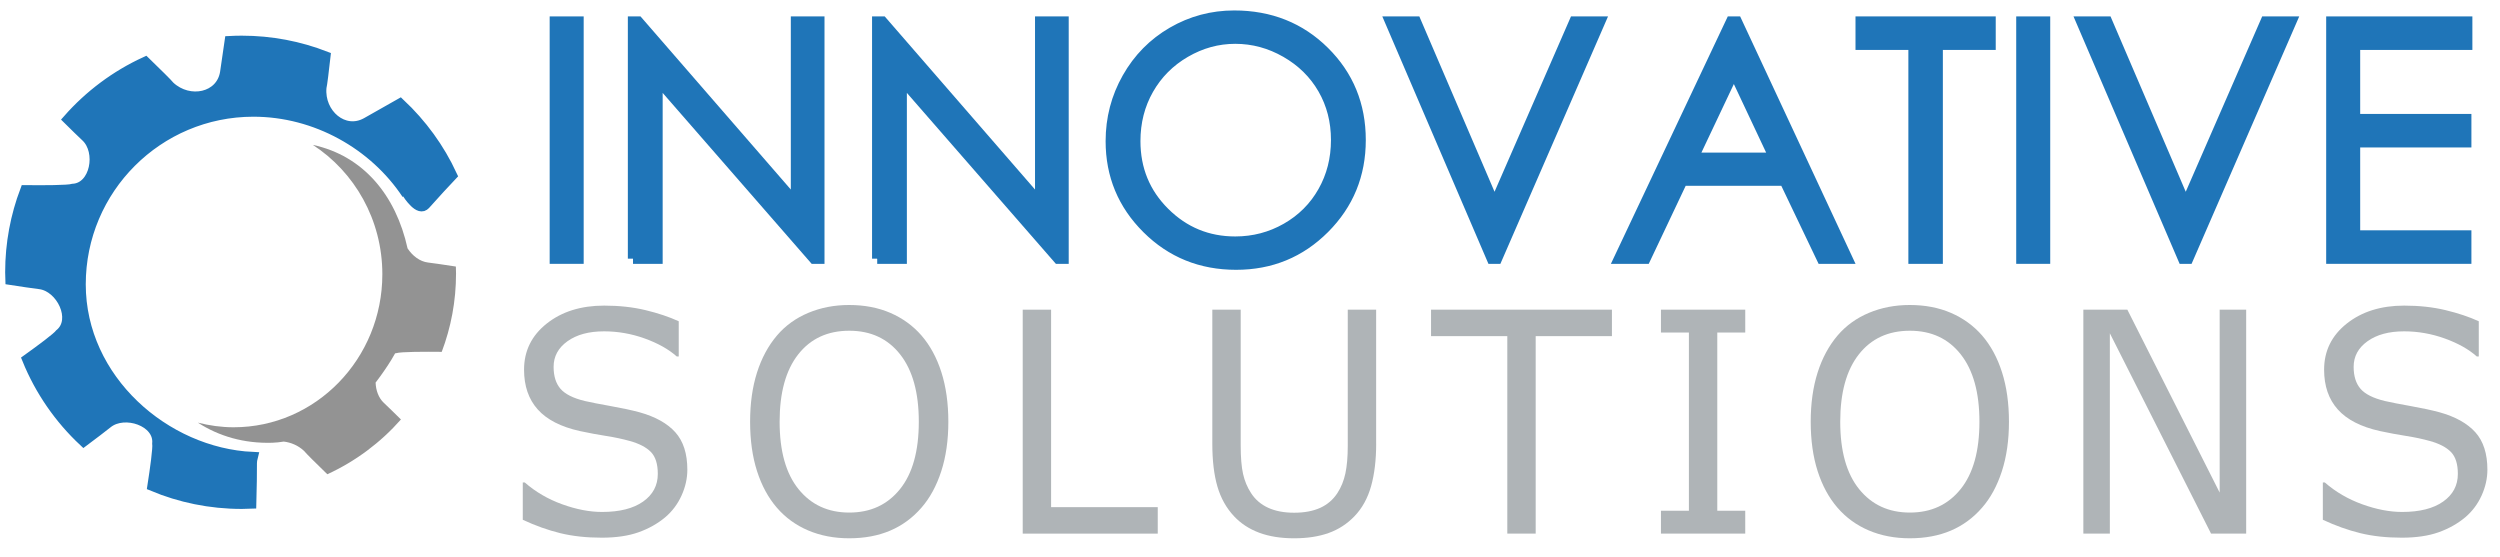
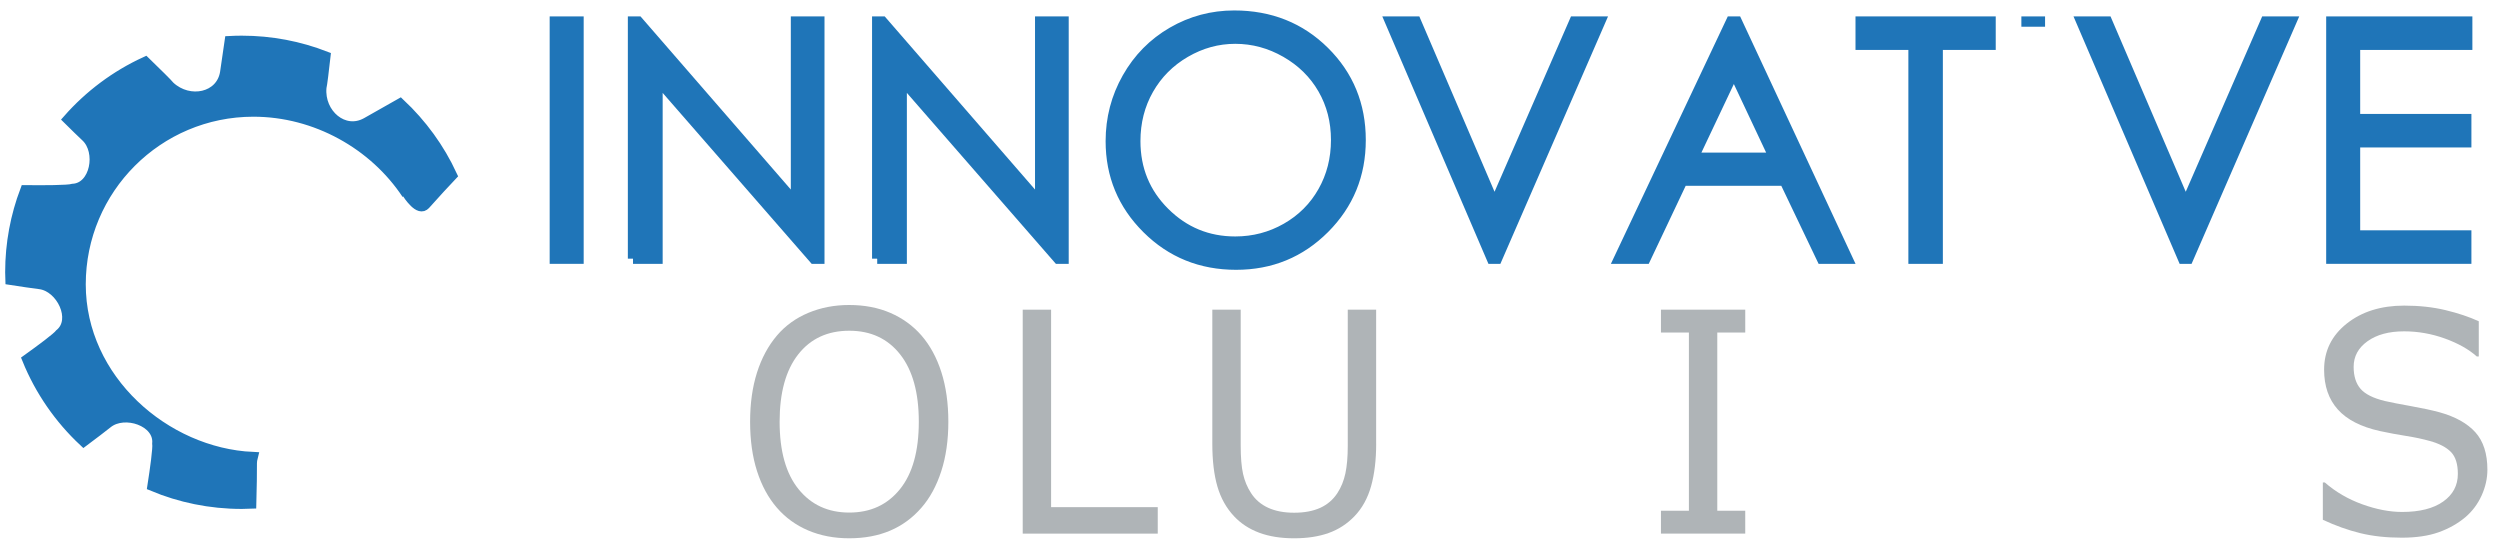
<svg xmlns="http://www.w3.org/2000/svg" version="1.1" id="Layer_1" x="0px" y="0px" width="242.333px" height="54px" viewBox="0 0 242.333 54" enable-background="new 0 0 242.333 54" xml:space="preserve">
-   <path fill="#939393" d="M44.189,25.838c-1.087-0.168-2.065-0.313-2.703-0.391c-0.803-0.098-1.511-0.658-1.979-1.37  c-1.129-5.131-4.275-8.975-9.184-10.033c4.044,2.627,6.739,7.255,6.739,12.54c0,8.192-6.455,14.833-14.417,14.833  c-1.197,0-2.354-0.167-3.467-0.45c2.021,1.308,4.459,2.034,7.217,1.95c0.368-0.011,0.738-0.055,1.109-0.114  c0.694,0.083,1.391,0.367,1.965,0.903c0.202,0.252,1.188,1.225,2.26,2.265c2.738-1.258,5.166-3.076,7.135-5.311  c-0.656-0.648-1.243-1.222-1.649-1.602c-0.521-0.485-0.778-1.219-0.806-1.968c-0.428,0.537,1.038-1.271,1.89-2.839  c0.038-0.007,0.076-0.016,0.116-0.019c0.459-0.142,2.761-0.145,4.404-0.127c0.893-2.356,1.386-4.91,1.386-7.579  C44.207,26.296,44.196,26.067,44.189,25.838z" />
  <g>
    <path fill="#1F75B8" stroke="#1F75B8" d="M53.781,2.091h2.297v22.984h-2.297V2.091z" />
    <path fill="#1F75B8" stroke="#1F75B8" d="M61.359,25.076V2.091h0.5L77.156,19.71V2.091h2.266v22.984h-0.516L63.734,7.671v17.404   H61.359z" />
    <path fill="#1F75B8" stroke="#1F75B8" d="M85.031,25.076V2.091h0.5l15.297,17.619V2.091h2.266v22.984h-0.516L87.406,7.671v17.404   H85.031z" />
    <path fill="#1F75B8" stroke="#1F75B8" d="M119.633,1.513c3.481,0,6.395,1.162,8.74,3.484c2.345,2.323,3.518,5.182,3.518,8.578   c0,3.365-1.17,6.219-3.51,8.563c-2.341,2.344-5.193,3.516-8.561,3.516c-3.408,0-6.285-1.167-8.631-3.5   c-2.345-2.333-3.518-5.156-3.518-8.469c0-2.208,0.534-4.255,1.603-6.141s2.525-3.362,4.37-4.43   C115.489,2.047,117.485,1.513,119.633,1.513z M119.734,3.748c-1.701,0-3.313,0.443-4.836,1.329s-2.713,2.08-3.568,3.581   s-1.283,3.174-1.283,5.02c0,2.731,0.947,5.038,2.84,6.919c1.894,1.882,4.176,2.823,6.847,2.823c1.784,0,3.436-0.433,4.953-1.298   s2.702-2.048,3.553-3.55c0.85-1.501,1.275-3.169,1.275-5.004c0-1.824-0.426-3.474-1.275-4.949   c-0.851-1.475-2.048-2.656-3.592-3.542S121.466,3.748,119.734,3.748z" />
    <path fill="#1F75B8" stroke="#1F75B8" d="M134.75,2.091h2.5l7.617,17.757l7.742-17.757h2.5l-10,22.984h-0.5L134.75,2.091z" />
    <path fill="#1F75B8" stroke="#1F75B8" d="M168.359,2.091l10.719,22.984h-2.48l-3.615-7.563h-9.902l-3.58,7.563h-2.563   l10.859-22.984H168.359z M168.069,6.975l-3.938,8.32h7.857L168.069,6.975z" />
    <path fill="#1F75B8" stroke="#1F75B8" d="M180.359,4.341v-2.25h12.594v2.25h-5.125v20.734h-2.344V4.341H180.359z" />
-     <path fill="#1F75B8" stroke="#1F75B8" d="M195.938,2.091h2.297v22.984h-2.297V2.091z" />
+     <path fill="#1F75B8" stroke="#1F75B8" d="M195.938,2.091h2.297h-2.297V2.091z" />
    <path fill="#1F75B8" stroke="#1F75B8" d="M201.75,2.091h2.5l7.617,17.757l7.742-17.757h2.5l-10,22.984h-0.5L201.75,2.091z" />
    <path fill="#1F75B8" stroke="#1F75B8" d="M225.984,2.091h13.172v2.25h-10.875v7.203h10.781v2.25h-10.781v9.031h10.781v2.25h-13.078   V2.091z" />
  </g>
  <g>
-     <path fill="#AFB4B7" d="M66.626,45.529c0,0.846-0.188,1.682-0.563,2.508c-0.375,0.826-0.901,1.526-1.577,2.1   c-0.741,0.622-1.605,1.107-2.592,1.458c-0.986,0.35-2.174,0.524-3.564,0.524c-1.492,0-2.833-0.146-4.022-0.438   c-1.19-0.291-2.402-0.724-3.634-1.297v-3.616h0.195c1.046,0.914,2.255,1.618,3.626,2.114c1.371,0.495,2.659,0.743,3.863,0.743   c1.704,0,3.031-0.335,3.981-1.006c0.949-0.671,1.424-1.564,1.424-2.683c0-0.962-0.225-1.671-0.674-2.128   c-0.45-0.457-1.133-0.812-2.05-1.064c-0.695-0.194-1.447-0.354-2.258-0.481c-0.811-0.126-1.67-0.286-2.578-0.48   c-1.834-0.408-3.194-1.105-4.078-2.093c-0.885-0.986-1.327-2.271-1.327-3.855c0-1.817,0.732-3.307,2.196-4.469   c1.463-1.161,3.321-1.742,5.572-1.742c1.454,0,2.788,0.146,4.001,0.438c1.214,0.292,2.288,0.651,3.224,1.079v3.411h-0.194   c-0.788-0.7-1.823-1.28-3.105-1.742c-1.283-0.461-2.596-0.692-3.939-0.692c-1.473,0-2.656,0.32-3.55,0.962   c-0.894,0.642-1.341,1.468-1.341,2.479c0,0.904,0.222,1.613,0.667,2.129c0.445,0.515,1.228,0.908,2.349,1.181   c0.593,0.136,1.436,0.302,2.529,0.496c1.093,0.194,2.019,0.394,2.779,0.598c1.538,0.428,2.696,1.073,3.474,1.938   C66.237,42.765,66.626,43.975,66.626,45.529z" />
    <path fill="#AFB4B7" d="M89.314,32.511c0.843,0.972,1.489,2.163,1.938,3.572s0.674,3.008,0.674,4.796s-0.229,3.39-0.688,4.804   s-1.1,2.593-1.924,3.535c-0.853,0.982-1.86,1.721-3.022,2.216c-1.163,0.496-2.489,0.744-3.981,0.744   c-1.454,0-2.777-0.253-3.967-0.759c-1.19-0.505-2.203-1.238-3.036-2.201c-0.833-0.962-1.475-2.143-1.924-3.542   c-0.45-1.4-0.674-2.999-0.674-4.797c0-1.769,0.222-3.355,0.667-4.76c0.445-1.404,1.093-2.607,1.945-3.608   c0.815-0.952,1.828-1.682,3.036-2.187c1.209-0.506,2.527-0.759,3.953-0.759c1.482,0,2.814,0.256,3.995,0.766   C87.487,30.842,88.489,31.568,89.314,32.511z M89.063,40.879c0-2.818-0.602-4.993-1.806-6.523   c-1.204-1.531-2.849-2.297-4.933-2.297c-2.103,0-3.754,0.766-4.954,2.297c-1.2,1.53-1.799,3.705-1.799,6.523   c0,2.848,0.611,5.027,1.834,6.539c1.223,1.511,2.862,2.267,4.919,2.267c2.056,0,3.694-0.756,4.912-2.267   C88.455,45.906,89.063,43.727,89.063,40.879z" />
    <path fill="#AFB4B7" d="M112.224,51.726H99.135V30.018h2.751V49.16h10.338V51.726z" />
    <path fill="#AFB4B7" d="M133.397,43.008c0,1.574-0.165,2.947-0.493,4.118c-0.329,1.171-0.869,2.146-1.619,2.923   c-0.713,0.739-1.547,1.278-2.501,1.618c-0.954,0.341-2.065,0.511-3.335,0.511c-1.297,0-2.427-0.18-3.39-0.54   c-0.964-0.359-1.774-0.889-2.432-1.589c-0.75-0.797-1.29-1.759-1.619-2.887c-0.329-1.127-0.494-2.512-0.494-4.154v-12.99h2.751   v13.136c0,1.176,0.076,2.104,0.229,2.784c0.153,0.681,0.41,1.298,0.771,1.852c0.407,0.632,0.961,1.108,1.661,1.429   c0.699,0.321,1.54,0.481,2.521,0.481c0.991,0,1.834-0.158,2.529-0.474c0.694-0.316,1.25-0.795,1.667-1.437   c0.361-0.554,0.618-1.188,0.771-1.902c0.152-0.714,0.229-1.602,0.229-2.66V30.018h2.751V43.008z" />
-     <path fill="#AFB4B7" d="M156.251,32.584h-7.392v19.142h-2.751V32.584h-7.393v-2.566h17.535V32.584z" />
    <path fill="#AFB4B7" d="M169.172,51.726h-8.171V49.51h2.71V32.233h-2.71v-2.216h8.171v2.216h-2.71V49.51h2.71V51.726z" />
-     <path fill="#AFB4B7" d="M192.123,32.511c0.843,0.972,1.489,2.163,1.938,3.572s0.674,3.008,0.674,4.796s-0.229,3.39-0.688,4.804   s-1.1,2.593-1.925,3.535c-0.852,0.982-1.859,1.721-3.021,2.216c-1.163,0.496-2.49,0.744-3.981,0.744   c-1.454,0-2.776-0.253-3.967-0.759c-1.19-0.505-2.202-1.238-3.036-2.201c-0.834-0.962-1.476-2.143-1.925-3.542   c-0.449-1.4-0.674-2.999-0.674-4.797c0-1.769,0.223-3.355,0.667-4.76c0.445-1.404,1.093-2.607,1.945-3.608   c0.815-0.952,1.827-1.682,3.036-2.187c1.209-0.506,2.526-0.759,3.953-0.759c1.482,0,2.813,0.256,3.995,0.766   C190.296,30.842,191.299,31.568,192.123,32.511z M191.873,40.879c0-2.818-0.602-4.993-1.806-6.523   c-1.205-1.531-2.849-2.297-4.934-2.297c-2.103,0-3.754,0.766-4.953,2.297c-1.2,1.53-1.8,3.705-1.8,6.523   c0,2.848,0.611,5.027,1.835,6.539c1.223,1.511,2.862,2.267,4.918,2.267c2.057,0,3.694-0.756,4.912-2.267   C191.264,45.906,191.873,43.727,191.873,40.879z" />
-     <path fill="#AFB4B7" d="M217.729,51.726h-3.404l-9.81-19.419v19.419h-2.57V30.018h4.266l8.948,17.728V30.018h2.57V51.726z" />
    <path fill="#AFB4B7" d="M241.111,45.529c0,0.846-0.188,1.682-0.563,2.508s-0.901,1.526-1.577,2.1   c-0.741,0.622-1.605,1.107-2.592,1.458c-0.986,0.35-2.175,0.524-3.563,0.524c-1.492,0-2.833-0.146-4.023-0.438   c-1.19-0.291-2.401-0.724-3.633-1.297v-3.616h0.194c1.047,0.914,2.256,1.618,3.626,2.114c1.371,0.495,2.659,0.743,3.863,0.743   c1.704,0,3.031-0.335,3.98-1.006c0.95-0.671,1.425-1.564,1.425-2.683c0-0.962-0.225-1.671-0.674-2.128s-1.133-0.812-2.05-1.064   c-0.694-0.194-1.447-0.354-2.258-0.481c-0.811-0.126-1.67-0.286-2.577-0.48c-1.835-0.408-3.194-1.105-4.078-2.093   c-0.885-0.986-1.327-2.271-1.327-3.855c0-1.817,0.731-3.307,2.195-4.469c1.463-1.161,3.32-1.742,5.571-1.742   c1.455,0,2.788,0.146,4.002,0.438s2.288,0.651,3.224,1.079v3.411h-0.194c-0.787-0.7-1.822-1.28-3.105-1.742   c-1.283-0.461-2.597-0.692-3.939-0.692c-1.473,0-2.656,0.32-3.55,0.962c-0.895,0.642-1.341,1.468-1.341,2.479   c0,0.904,0.222,1.613,0.667,2.129c0.444,0.515,1.228,0.908,2.348,1.181c0.593,0.136,1.437,0.302,2.529,0.496   s2.02,0.394,2.779,0.598c1.537,0.428,2.695,1.073,3.474,1.938S241.111,43.975,241.111,45.529z" />
  </g>
  <path fill="#1F75B8" stroke="#1F75B8" d="M7.813,27.563c0-9.251,7.499-16.75,16.75-16.75c6.056,0,11.693,3.198,14.876,7.995  c-0.489-0.908-1.049-1.771-1.685-2.574c0.593,0.73,1.134,1.503,1.603,2.325c0.28,0.444,1.3,1.951,1.863,1.254  c0.002-0.001,0.004,0.001,0.006,0c0.912-1.033,2.044-2.243,2.586-2.817c-1.218-2.635-2.94-4.984-5.03-6.947  c-1.282,0.729-2.503,1.422-3.254,1.843c-2.206,1.235-4.614-0.852-4.38-3.406c0.074-0.306,0.229-1.583,0.39-3.017  c-2.513-0.974-5.243-1.511-8.1-1.511c-0.391,0-0.78,0.01-1.166,0.03C22.1,5.186,21.941,6.284,21.833,7  c-0.375,2.5-3.5,3.125-5.375,1.375C16.248,8.111,15.213,7.091,14.088,6c-2.874,1.319-5.419,3.227-7.485,5.57  c0.688,0.681,1.304,1.282,1.73,1.68c1.542,1.438,0.917,4.938-1.259,5.063c-0.481,0.149-2.896,0.151-4.62,0.133  C1.517,20.917,1,23.595,1,26.396c0,0.243,0.011,0.483,0.019,0.724c1.141,0.176,2.167,0.328,2.835,0.41  c2.092,0.256,3.645,3.454,1.959,4.835c-0.268,0.357-1.834,1.518-3.165,2.472c1.234,3.036,3.112,5.739,5.467,7.942  c0.939-0.702,1.78-1.342,2.313-1.768c1.646-1.314,5.019-0.188,4.826,1.982c0.07,0.453-0.212,2.468-0.466,4.109  c2.662,1.113,5.583,1.73,8.649,1.73c0.305,0,0.608-0.011,0.911-0.023c0.04-1.556,0.068-3.029,0.06-3.899  c-0.002-0.204,0.032-0.405,0.083-0.604C16.019,43.913,7.813,36.788,7.813,27.563z" />
</svg>